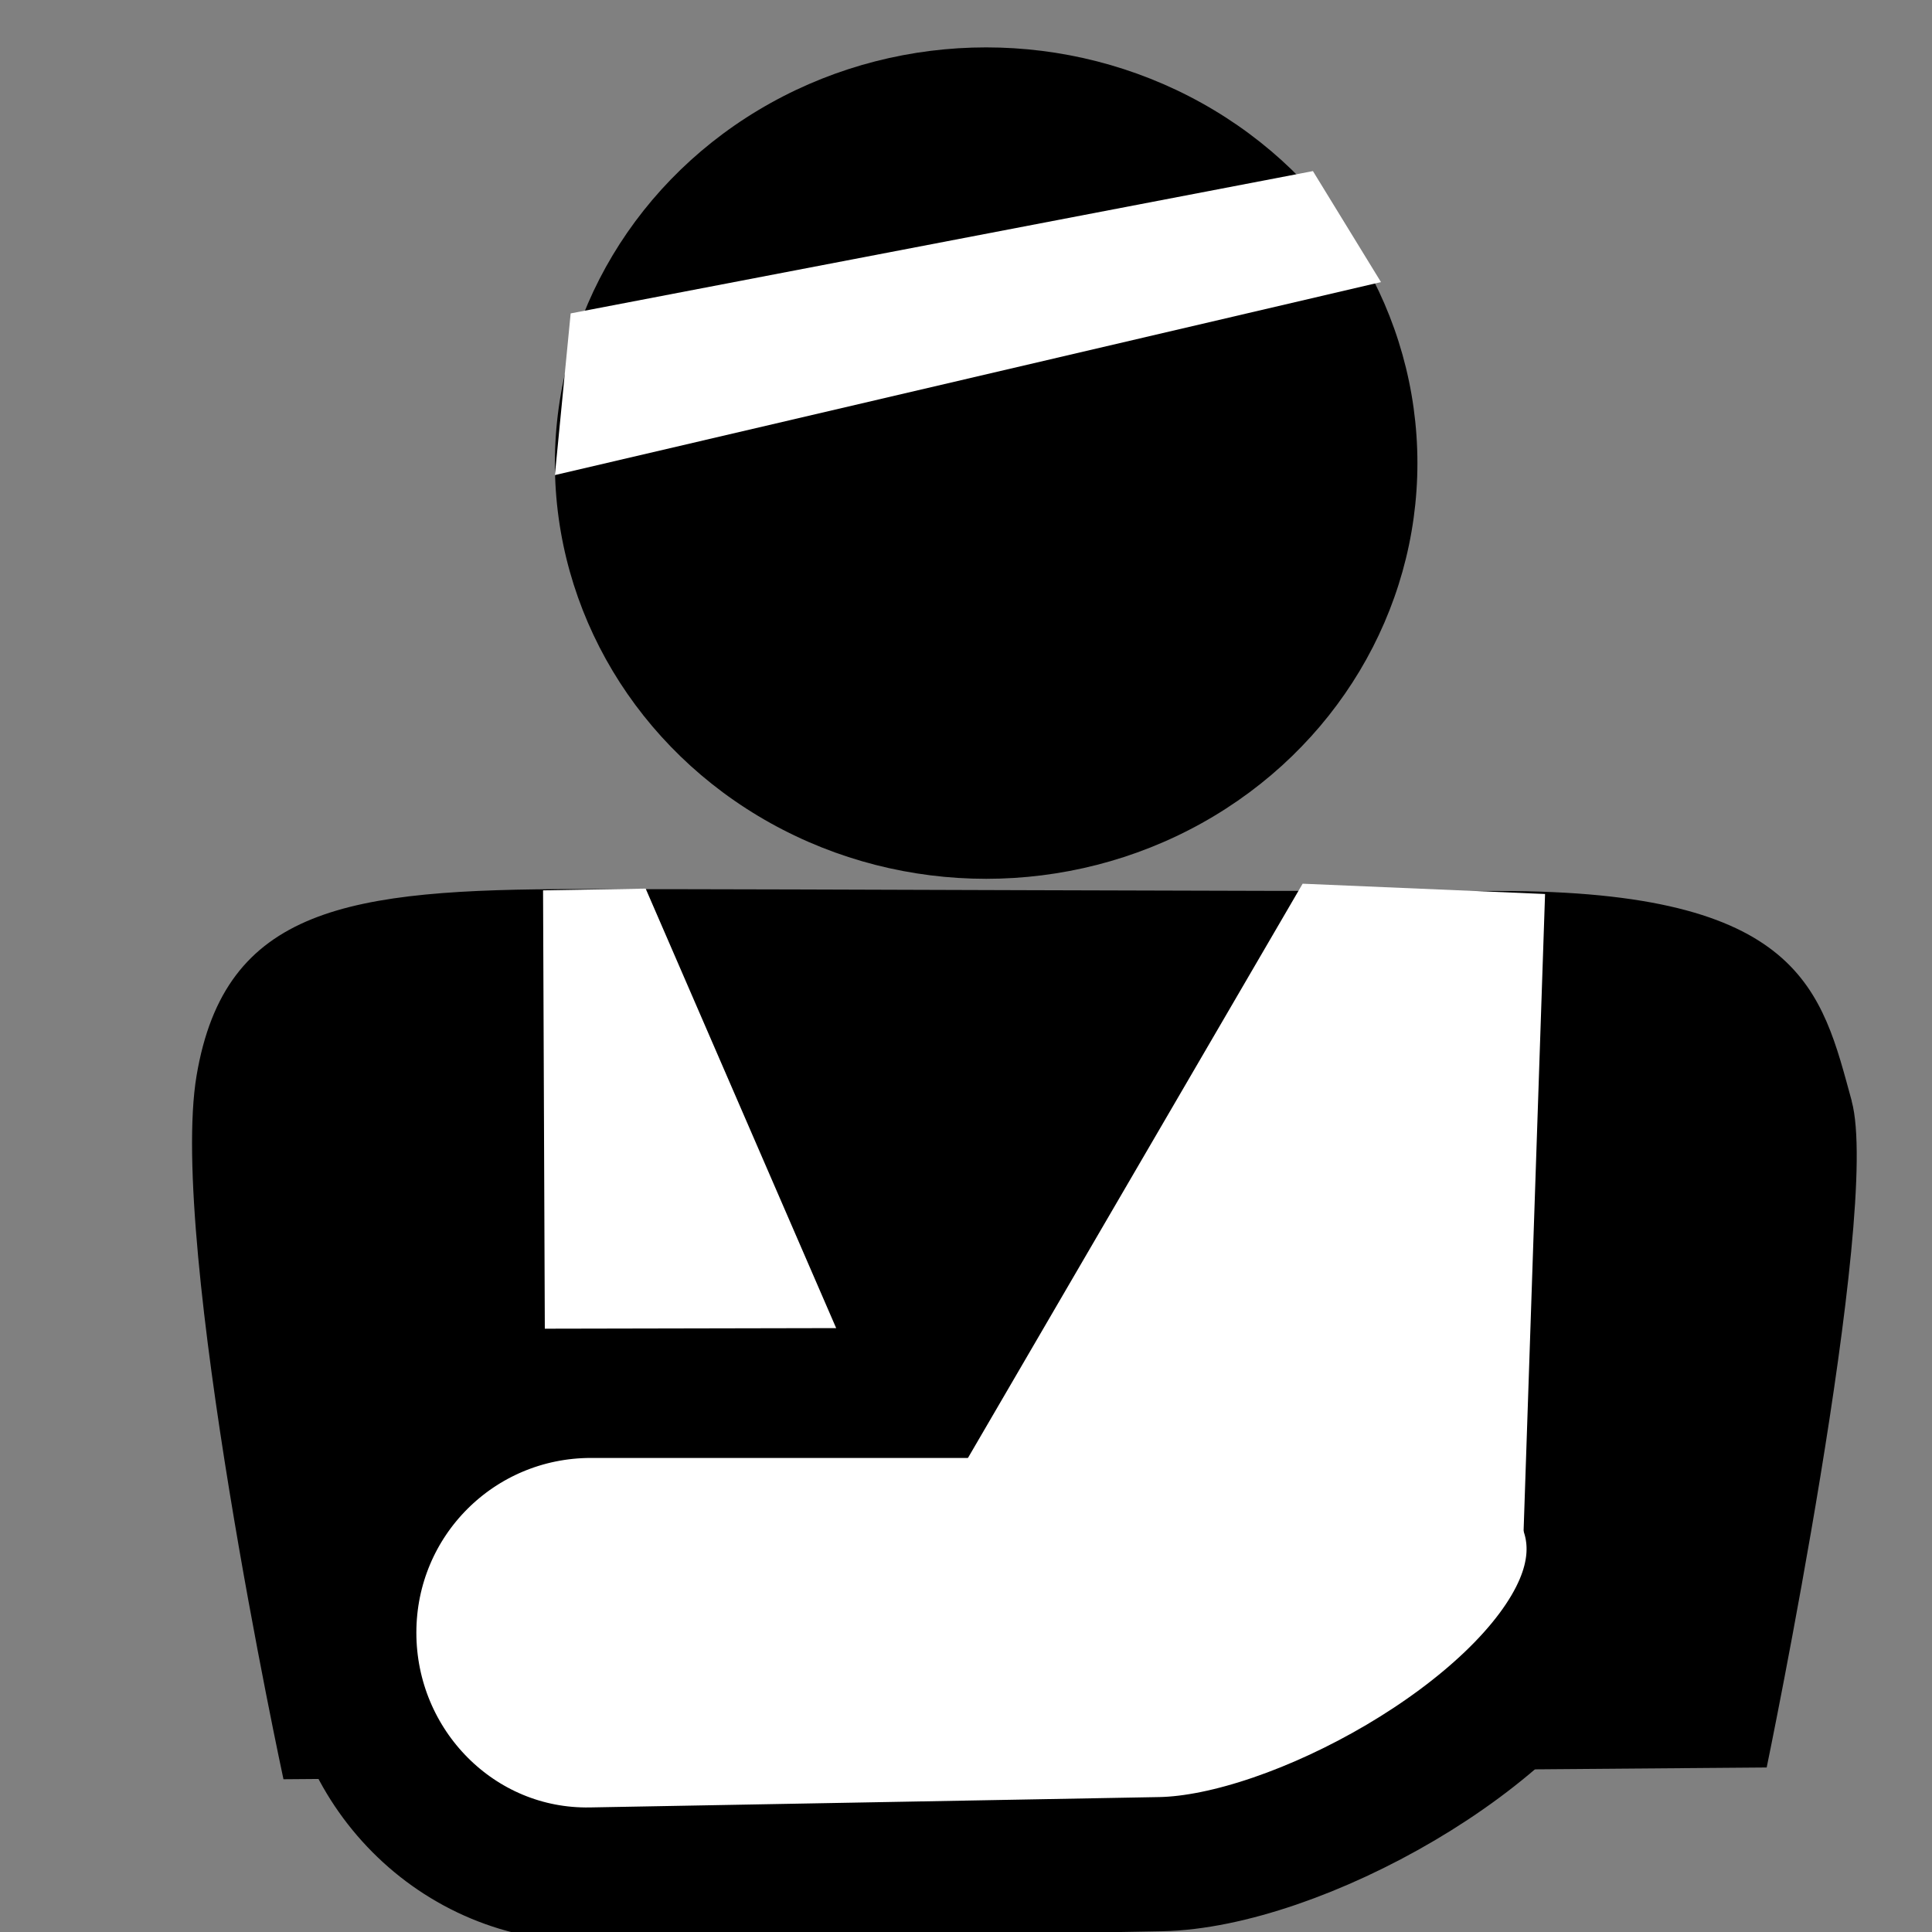
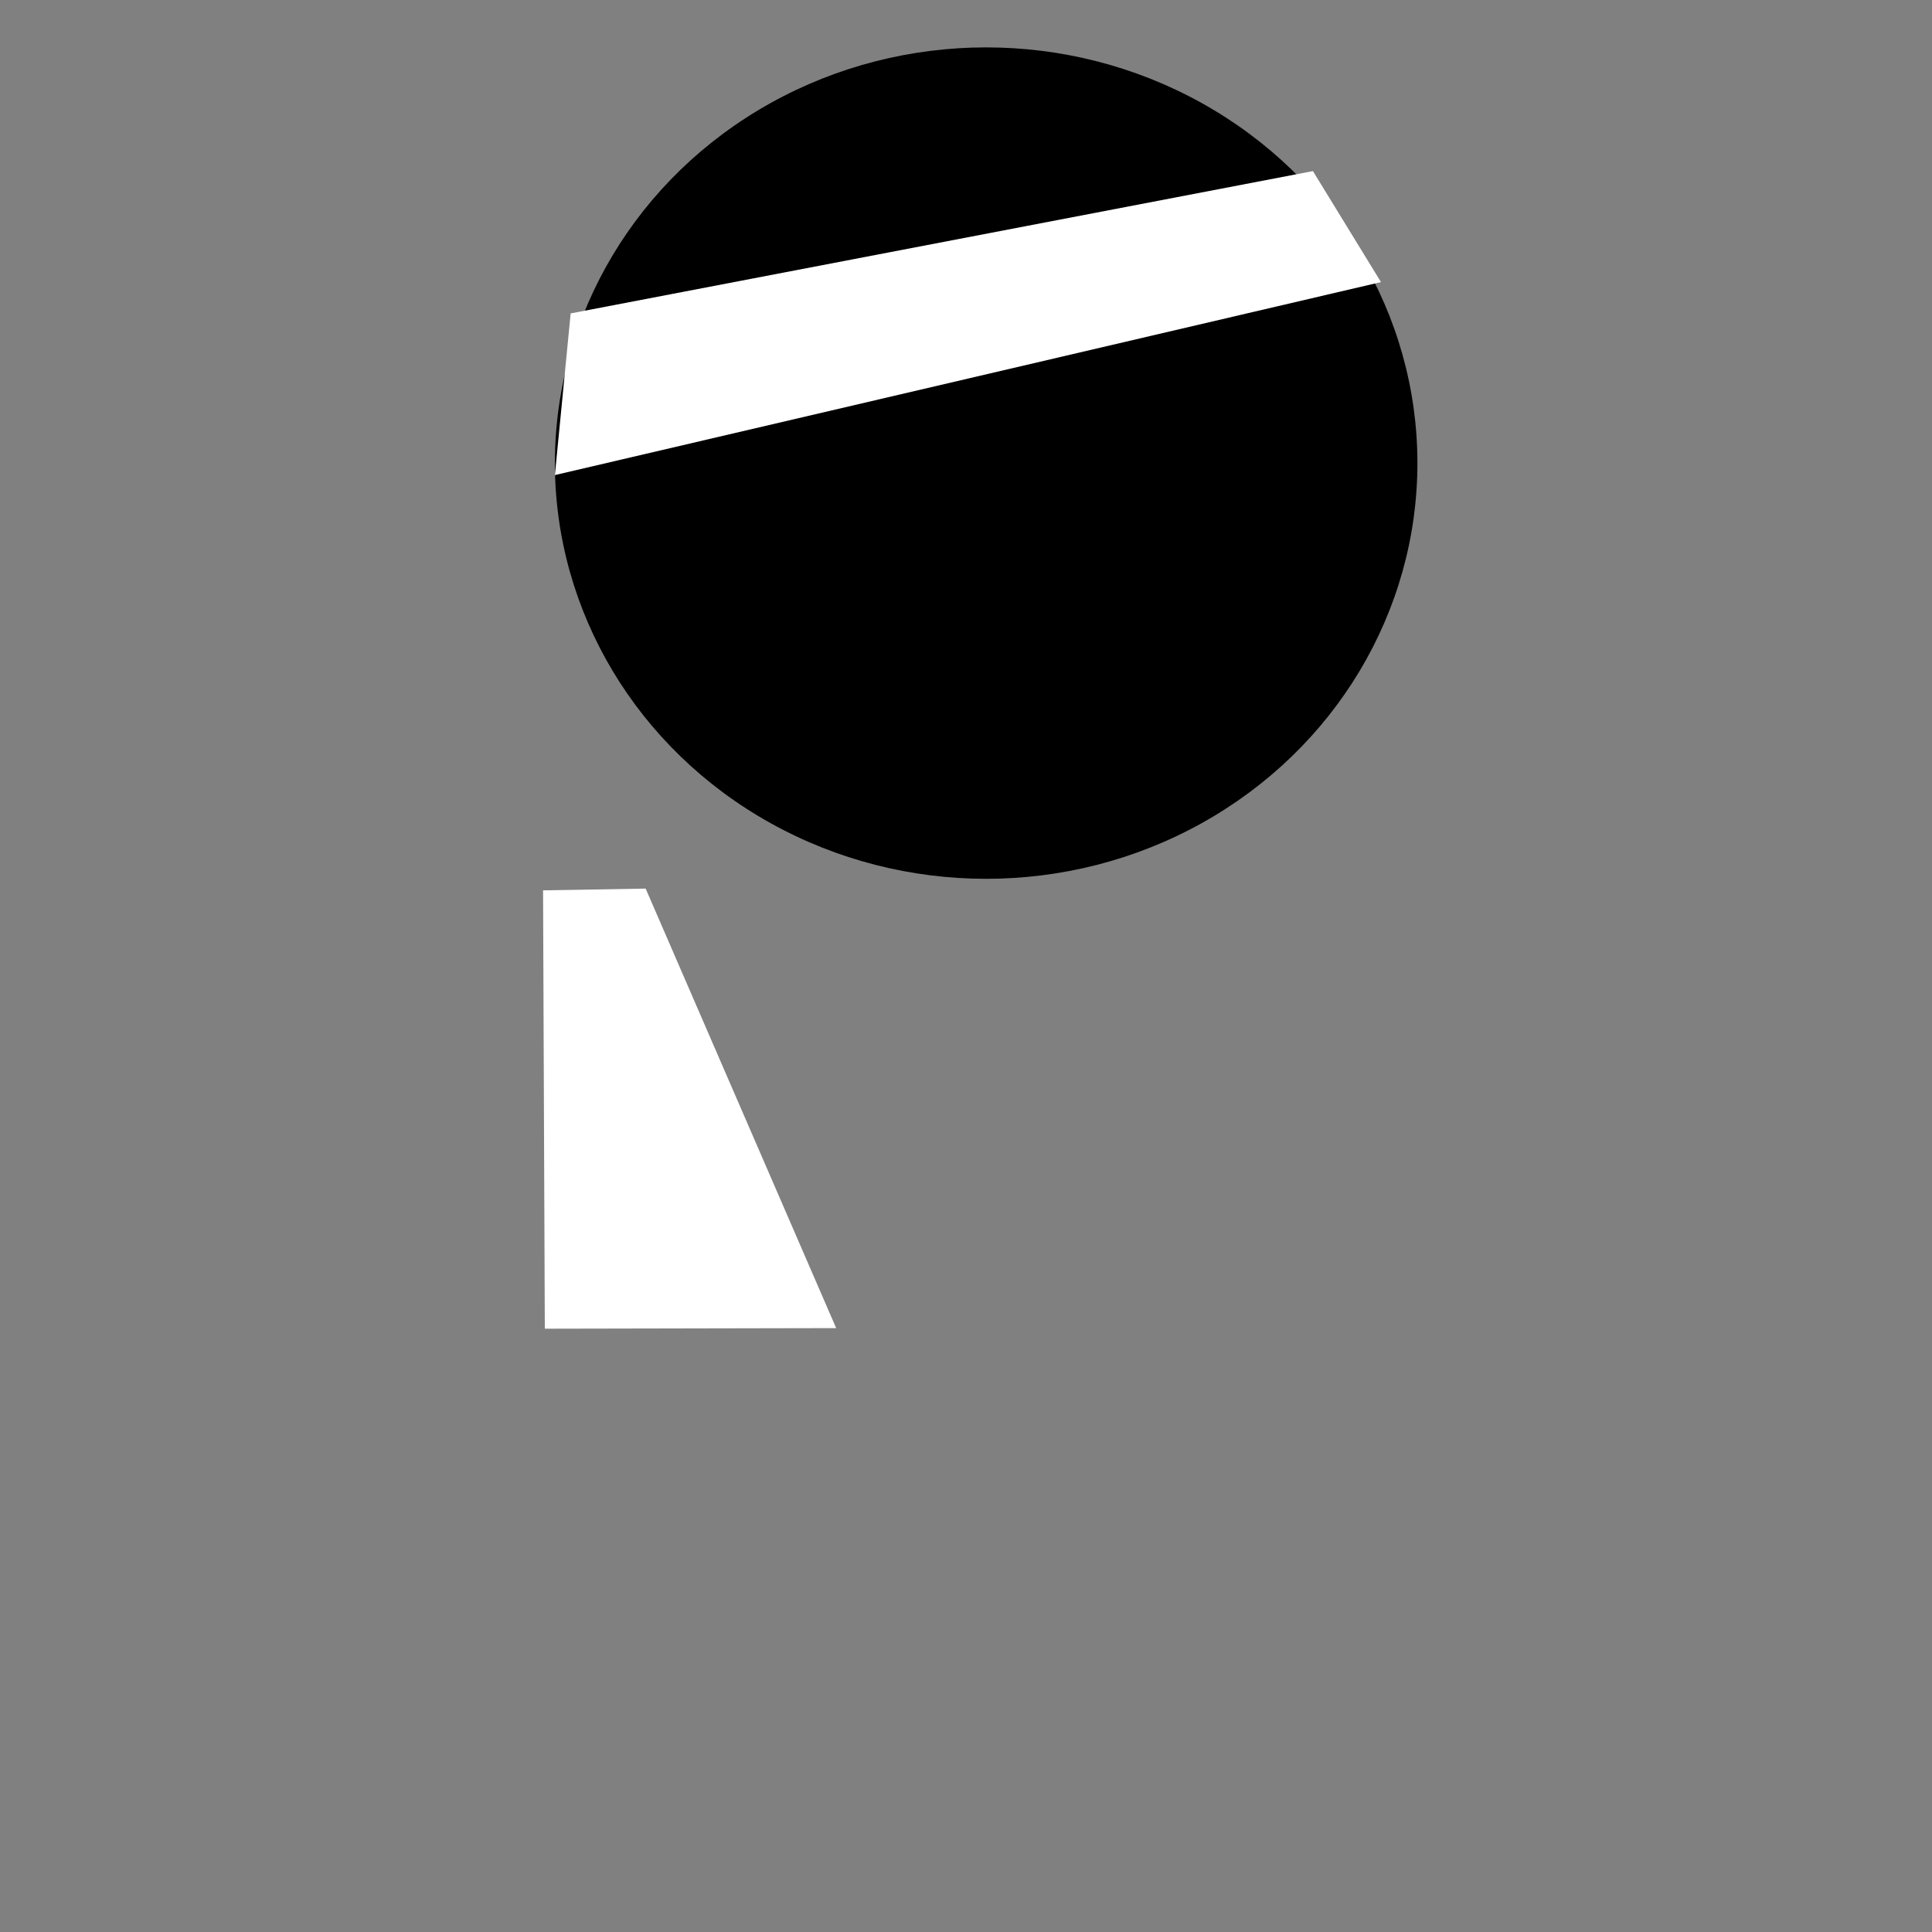
<svg xmlns="http://www.w3.org/2000/svg" xmlns:ns1="http://www.inkscape.org/namespaces/inkscape" xmlns:ns2="http://sodipodi.sourceforge.net/DTD/sodipodi-0.dtd" width="100" height="100" viewBox="0 0 26.458 26.458" version="1.1" id="svg4655" ns1:version="0.92.4 (f8dce91, 2019-08-02)" ns2:docname="Injured.svg">
  <rect x="0" y="0" width="26.458" height="26.458" fill="#808080" stroke="none" />
  <defs id="defs4649" />
  <ns2:namedview id="base" pagecolor="#ffffff" bordercolor="#666666" borderopacity="1.0" ns1:pageopacity="0.0" ns1:pageshadow="2" ns1:zoom="5.6" ns1:cx="78.753339" ns1:cy="54.597347" ns1:document-units="px" ns1:current-layer="layer1" showgrid="false" units="px" ns1:pagecheckerboard="true" ns1:window-width="1920" ns1:window-height="1115" ns1:window-x="1920" ns1:window-y="0" ns1:window-maximized="1" />
  <g ns1:label="Layer 1" ns1:groupmode="layer" id="layer1" transform="translate(0,-270.542)">
    <ellipse style="fill:#000000;fill-opacity:1;stroke:none;stroke-width:1.869;stroke-miterlimit:4;stroke-dasharray:none;stroke-opacity:1" id="path4657" cx="13.505" cy="276.884" rx="5.906" ry="5.693" />
-     <path style="fill:#000000;fill-opacity:1;stroke:none;stroke-width:2.387;stroke-miterlimit:4;stroke-dasharray:none;stroke-opacity:1" d="m 25.358,285.621 c 0.414,1.508 -1.164,9.126 -1.164,9.126 l -20.312,0.161 c 0,0 -1.58,-7.328 -1.19,-9.636 0.389,-2.308 2.075,-2.554 5.227,-2.554 3.801,0 8.423,0.031 12.606,0.026 4.163,-0.005 4.42,1.369 4.834,2.876 z" id="path4657-3" ns1:connector-curvature="0" ns2:nodetypes="zcczssz" />
-     <path style="fill:#ffffff;fill-opacity:1;stroke:#000000;stroke-width:1.838;stroke-miterlimit:4;stroke-dasharray:none;stroke-opacity:1" d="M 8.095,289.589 H 18.82 c 1.835,0 3.554,1.244 2.839,2.934 -0.756,1.787 -3.934,3.515 -5.768,3.548 l -7.796,0.142 c -1.834,0.033 -3.312,-1.477 -3.312,-3.312 0,-1.835 1.477,-3.312 3.312,-3.312 z" id="rect5236" ns1:connector-curvature="0" ns2:nodetypes="sssssss" />
-     <path style="fill:#ffffff;fill-opacity:1;stroke:none;stroke-width:1.021;stroke-miterlimit:4;stroke-dasharray:none;stroke-opacity:1" d="m 17.839,282.644 3.32,0.141 -0.31,9.199 -8.809,0.61 z" id="rect5238" ns1:connector-curvature="0" ns2:nodetypes="ccccc" />
    <path style="fill:#ffffff;fill-opacity:1;stroke:none;stroke-width:0.998;stroke-miterlimit:4;stroke-dasharray:none;stroke-opacity:1" d="m 7.437,282.735 1.405,-0.024 2.609,6.019 -3.99,0.008 z" id="rect5238-6" ns1:connector-curvature="0" ns2:nodetypes="ccccc" />
    <path style="fill:#ffffff;fill-opacity:1;stroke:none;stroke-width:0.99;stroke-miterlimit:4;stroke-dasharray:none;stroke-opacity:1" d="m 7.815,274.834 10.165,-1.949 0.932,1.52 -11.313,2.643 z" id="rect5238-6-7" ns1:connector-curvature="0" ns2:nodetypes="ccccc" />
  </g>
</svg>